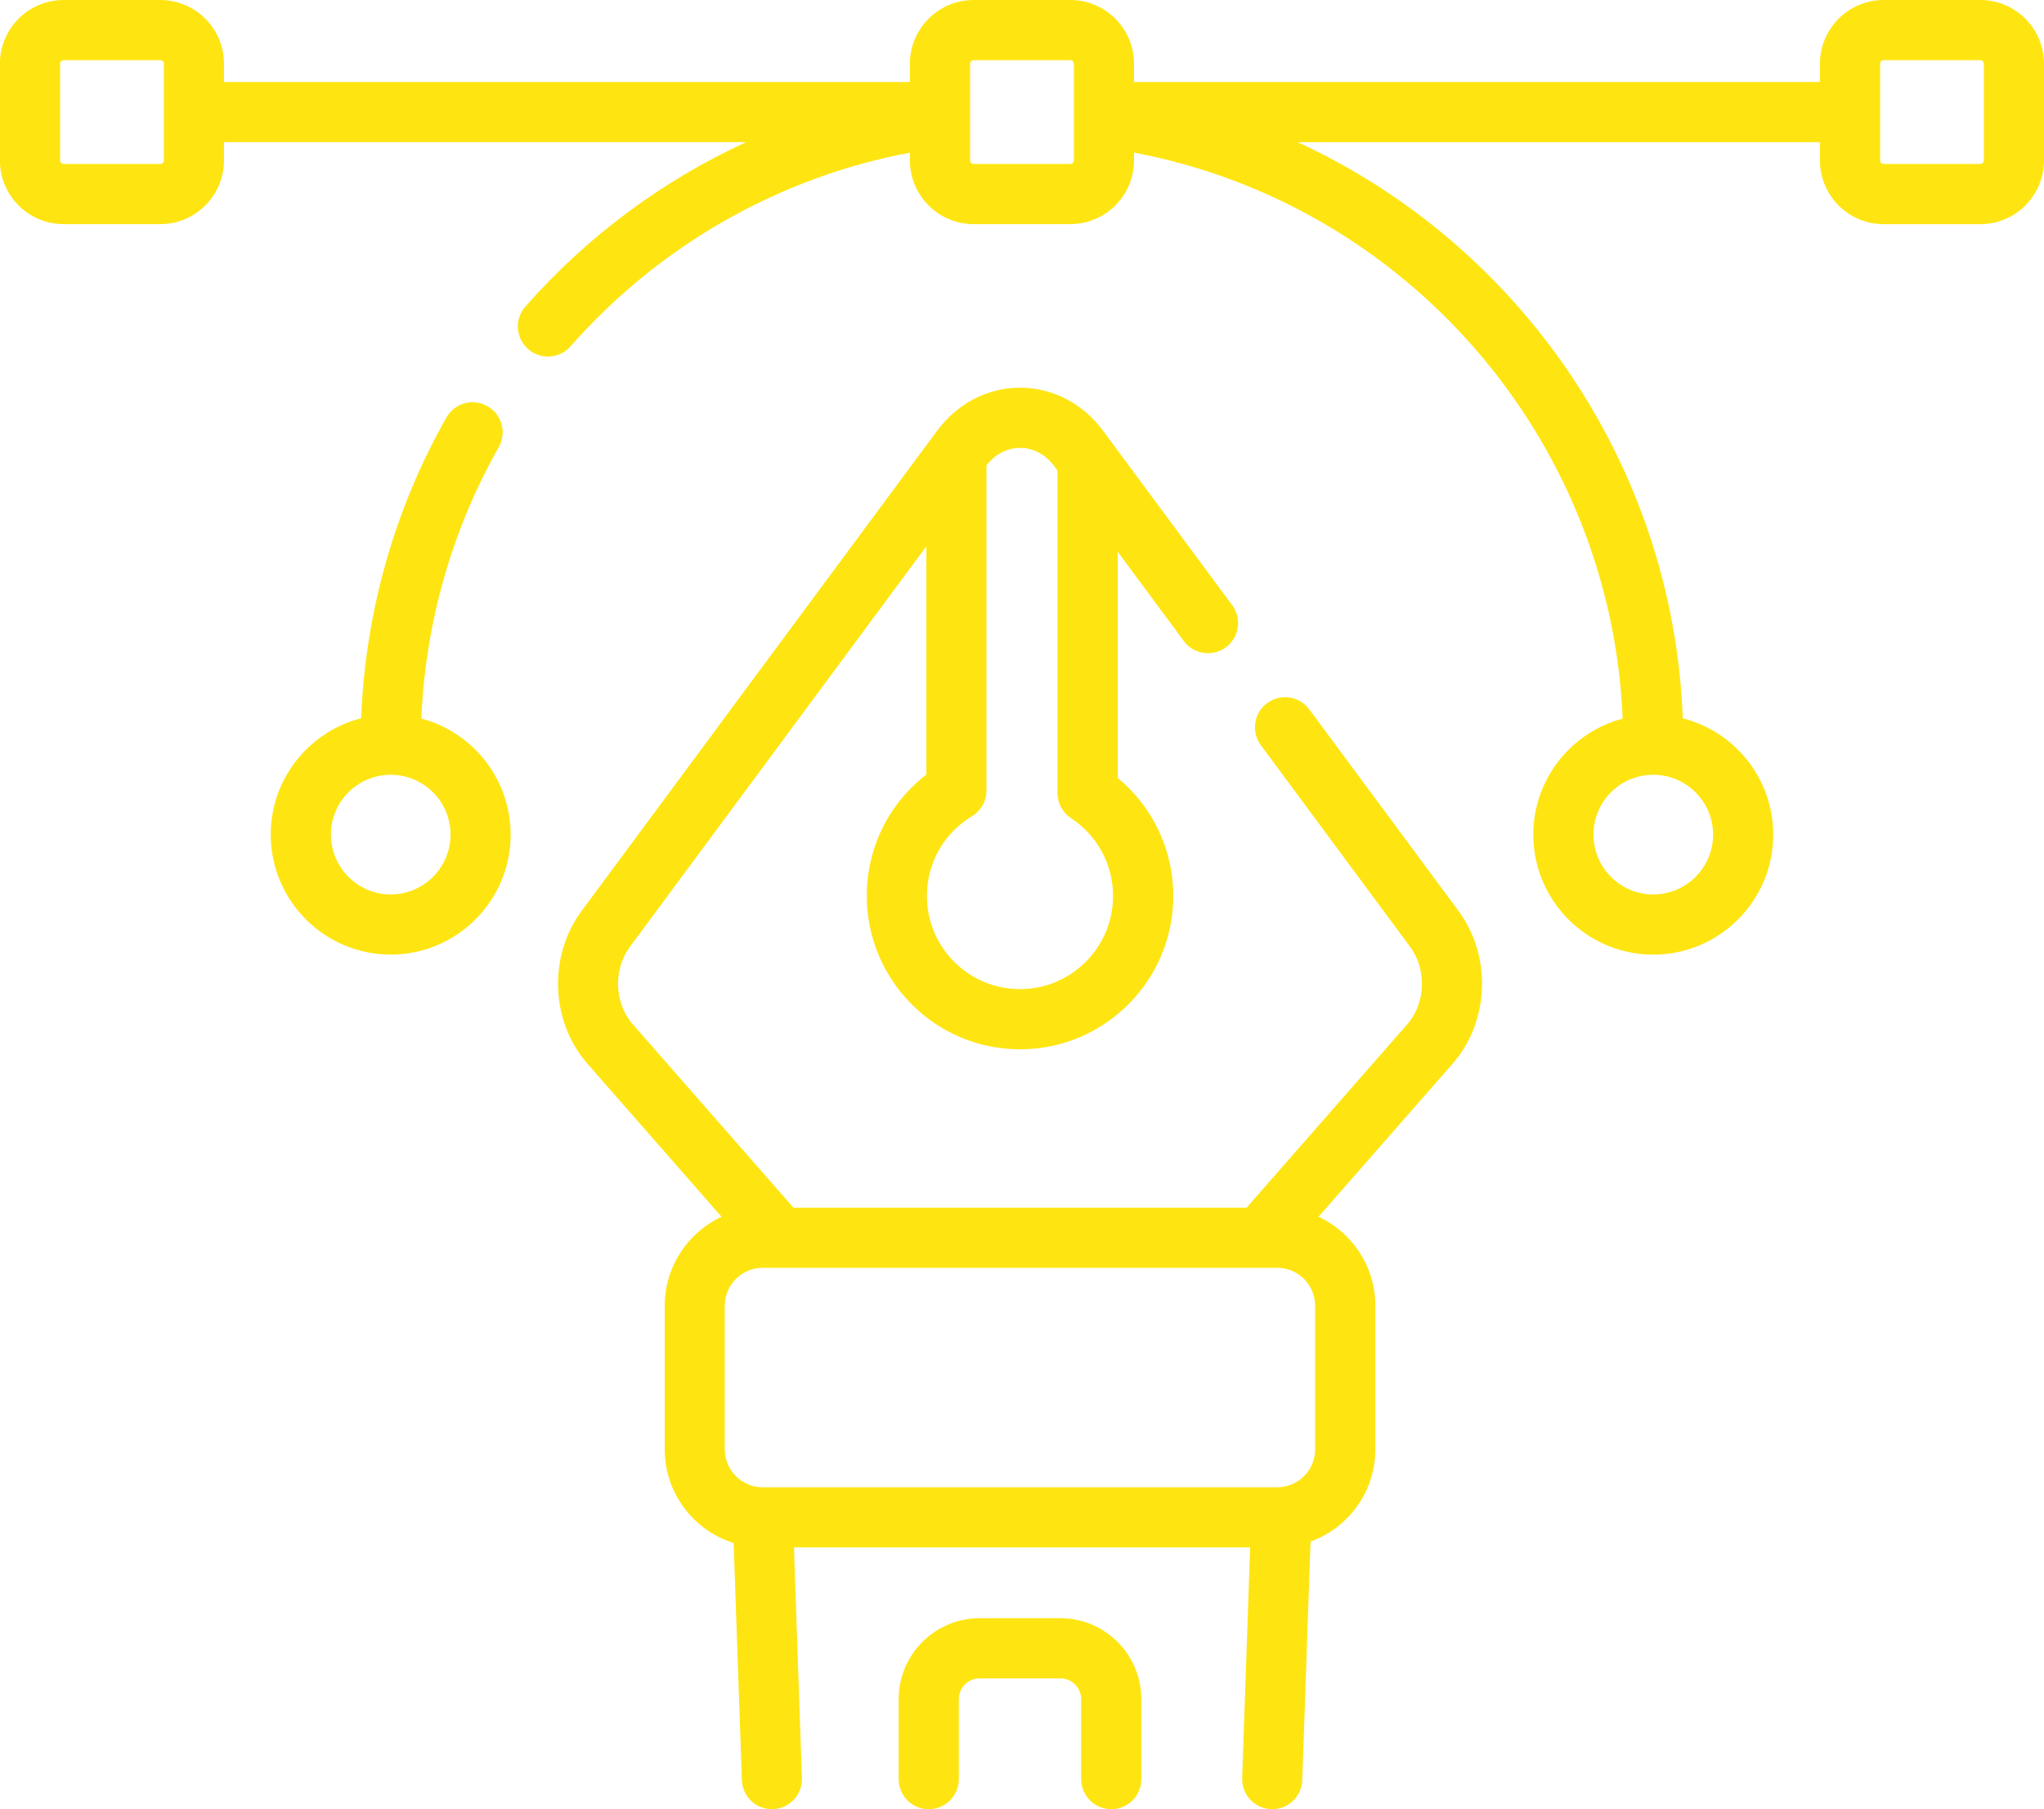
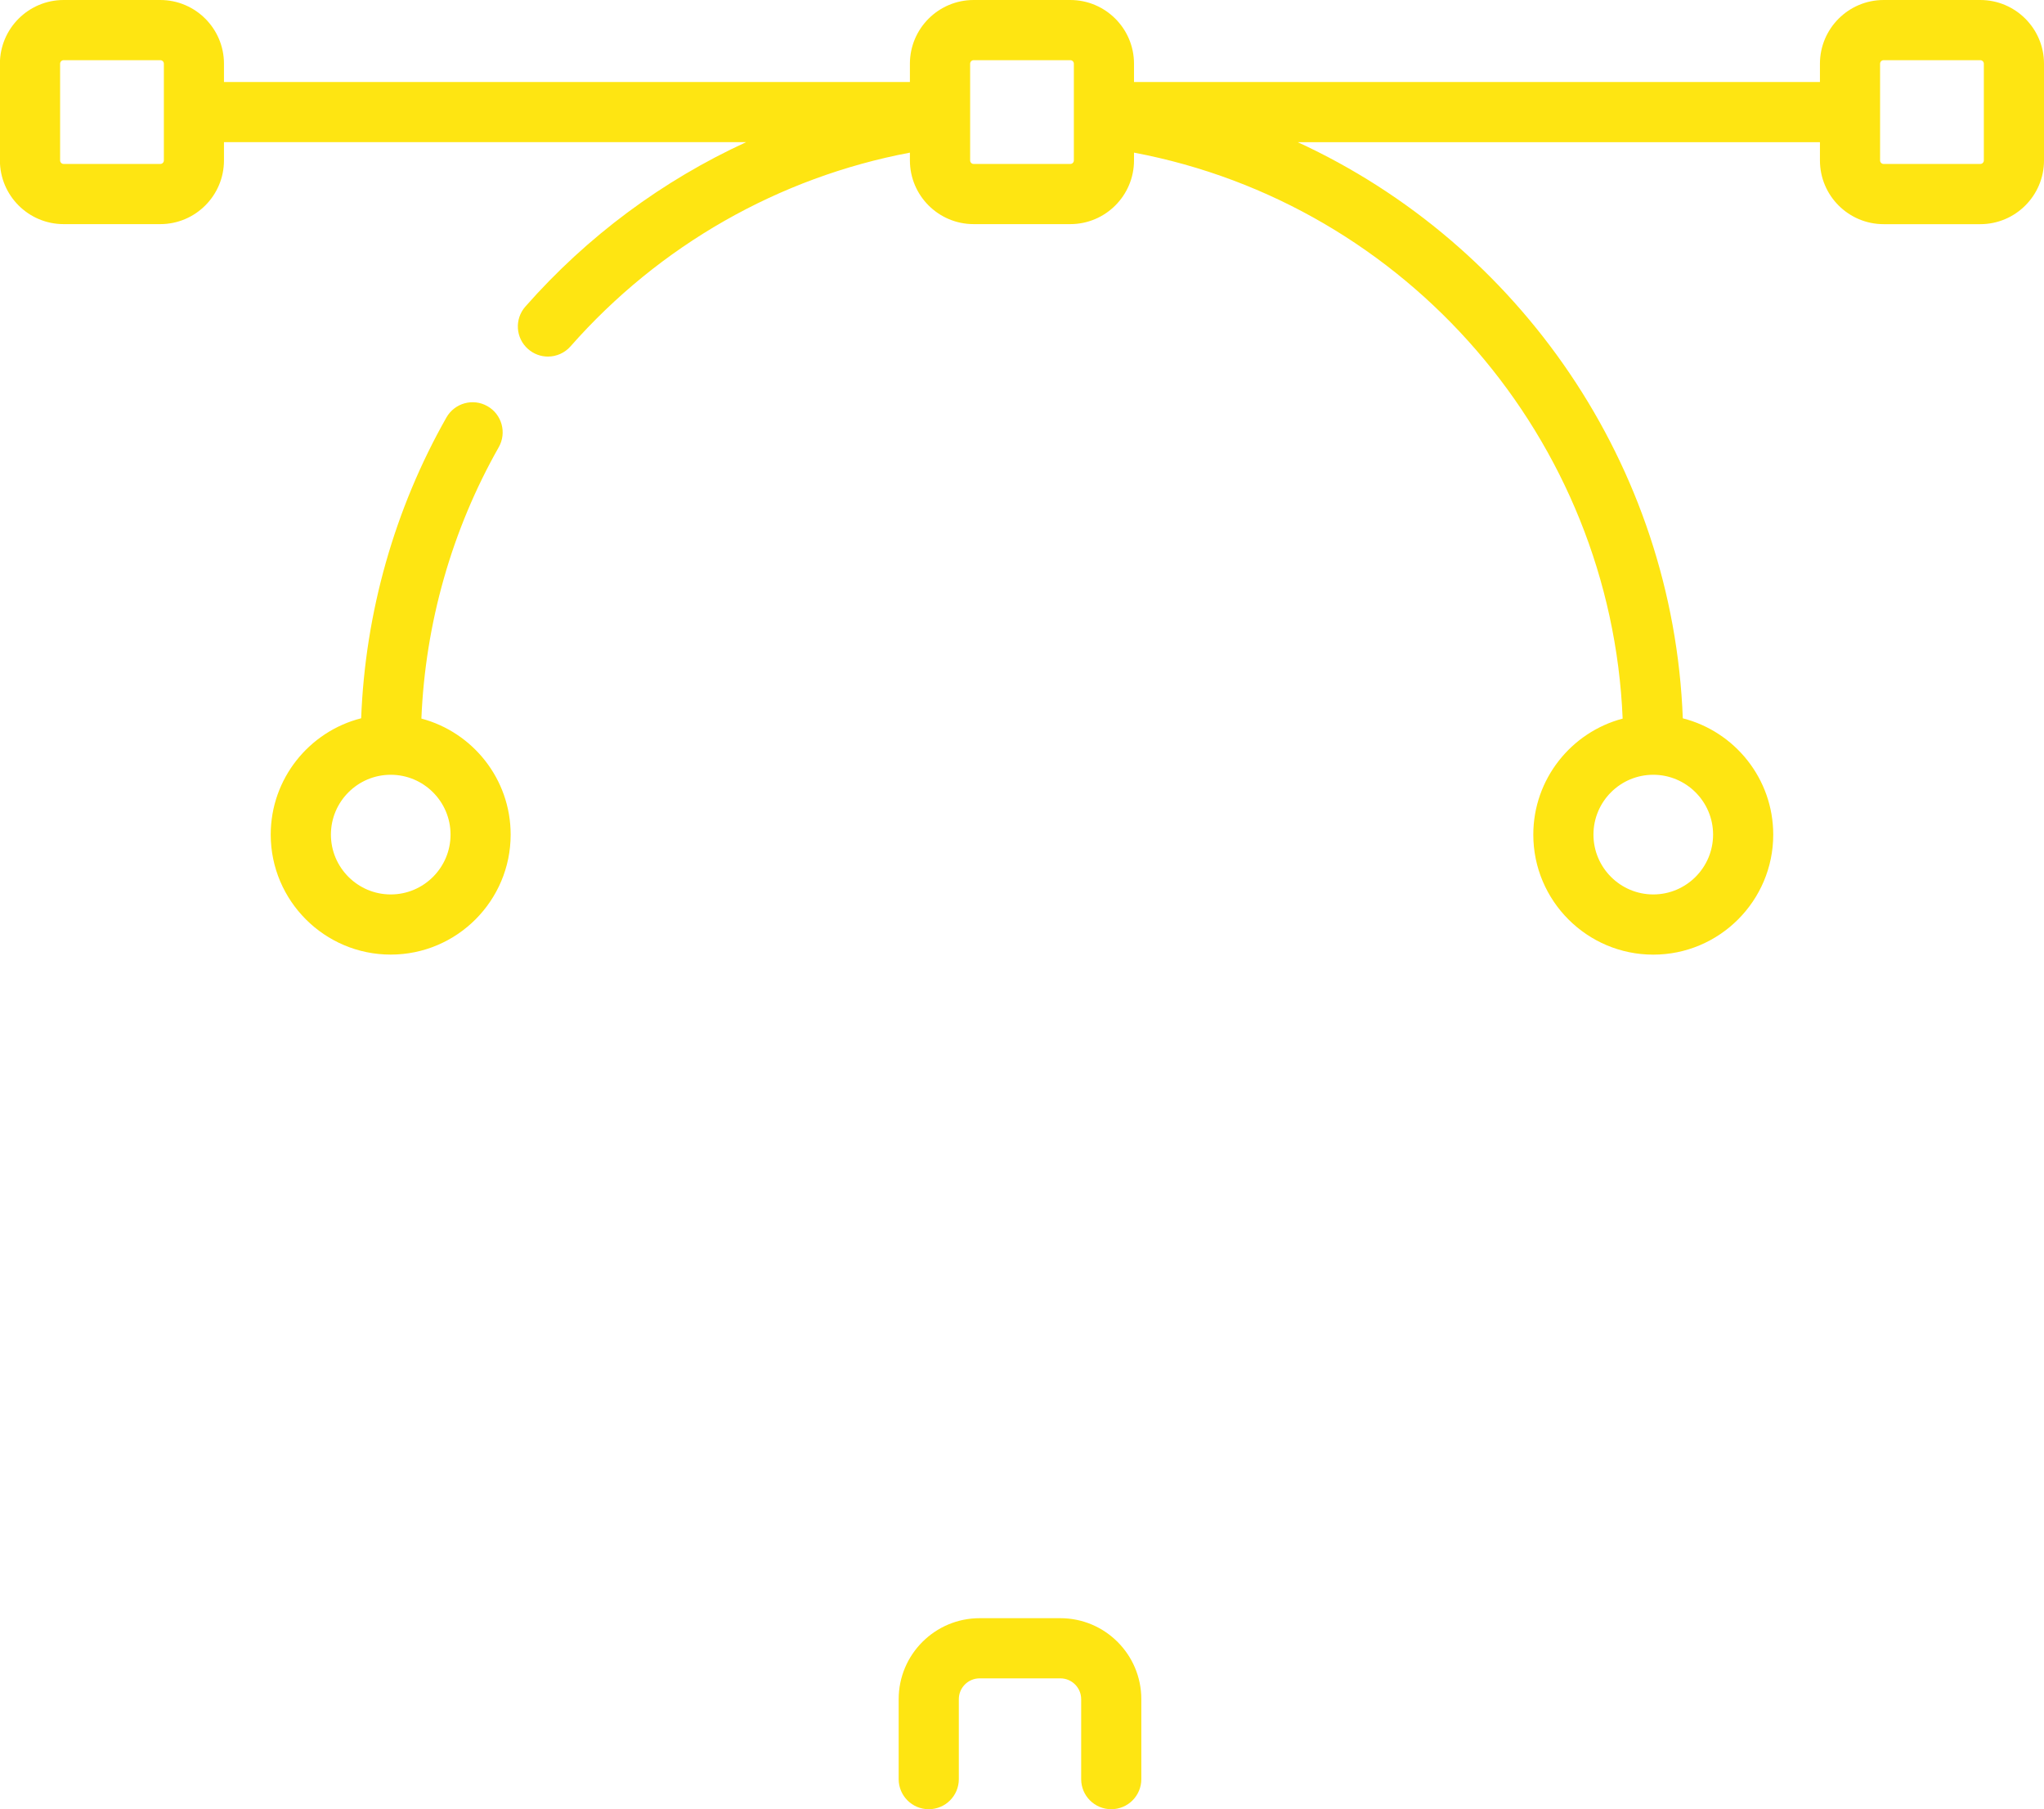
<svg xmlns="http://www.w3.org/2000/svg" xml:space="preserve" width="38.271mm" height="33.867mm" version="1.1" style="shape-rendering:geometricPrecision; text-rendering:geometricPrecision; image-rendering:optimizeQuality; fill-rule:evenodd; clip-rule:evenodd" viewBox="0 0 489.33 433.02">
  <defs>
    <style type="text/css">
   
    .fil0 {fill:#FEE512;fill-rule:nonzero}
   
  </style>
  </defs>
  <g id="Слой_x0020_1">
    <g id="_1578619436832">
      <path class="fil0" d="M266.03 433.01c-3.98,0 -7.2,-3.22 -7.2,-7.2l0 -19.14c0,-2.74 -2.23,-4.98 -4.98,-4.98l-19.33 0c-2.74,0 -4.98,2.23 -4.98,4.98l0 19.14c0,3.98 -3.22,7.2 -7.2,7.2 -3.98,0 -7.2,-3.22 -7.2,-7.2l0 -19.14c0,-10.69 8.69,-19.38 19.38,-19.38l19.33 0c10.69,0 19.38,8.69 19.38,19.38l0 19.14c0,3.98 -3.22,7.2 -7.2,7.2z" />
-       <path class="fil0" d="M313.42 169.78c-2.36,-3.2 -6.87,-3.87 -10.07,-1.5 -3.2,2.37 -3.87,6.88 -1.5,10.08l35.76 48.29c3.98,5.38 3.69,13.47 -0.65,18.42l-38.53 43.97 -108.48 0 -38.53 -43.97c-4.35,-4.96 -4.63,-13.05 -0.65,-18.42l70.99 -95.89 0 54.64c-9,6.92 -14.25,17.5 -14.25,29.05 0,20.23 16.46,36.69 36.69,36.69 20.22,0 36.69,-16.46 36.69,-36.69 0,-11.03 -4.91,-21.33 -13.3,-28.26l0 -54.12 15.81 21.35c2.37,3.2 6.88,3.87 10.08,1.5 3.2,-2.37 3.87,-6.88 1.5,-10.08l-30.89 -41.72c-4.86,-6.57 -12.11,-10.33 -19.89,-10.33 -7.78,0 -15.02,3.77 -19.88,10.33l-85.12 114.95c-7.98,10.78 -7.38,26.46 1.4,36.48l32.13 36.67c-8.02,3.74 -13.6,11.88 -13.6,21.3l0 34.36c0,10.52 6.95,19.44 16.5,22.42l1.97 56.76c0.14,3.89 3.33,6.95 7.19,6.95 0.08,0 0.17,-0.01 0.25,-0.01 3.97,-0.14 7.08,-3.47 6.94,-7.45l-1.91 -55.2 109.21 0 -1.91 55.2c-0.14,3.98 2.97,7.31 6.95,7.45 0.08,0 0.17,0.01 0.25,0.01 3.86,0 7.06,-3.07 7.19,-6.95l1.98 -57.09c9.04,-3.27 15.52,-11.94 15.52,-22.1l0 -34.36c0,-9.42 -5.58,-17.56 -13.6,-21.3l32.13 -36.67c8.78,-10.02 9.38,-25.7 1.4,-36.48l-35.76 -48.3zm-69.24 -62.59c3.21,0 6.16,1.6 8.31,4.51l0.67 0.91 0 77.19c0,2.43 1.22,4.68 3.25,6.02 6.3,4.14 10.05,11.1 10.05,18.63 0,12.28 -9.99,22.28 -22.28,22.28 -12.29,0 -22.28,-9.99 -22.28,-22.28 0,-7.88 4.03,-15.01 10.78,-19.09 2.16,-1.3 3.48,-3.64 3.48,-6.16l0 -77.84c2.12,-2.67 4.95,-4.16 8.02,-4.16zm70.66 239.69c0,5.01 -4.08,9.08 -9.09,9.08l-123.15 0c-5.01,0 -9.09,-4.08 -9.09,-9.08l0 -34.36c0,-5.01 4.08,-9.09 9.09,-9.09l123.15 0c5.01,0 9.09,4.08 9.09,9.09l0 34.36z" />
      <path class="fil0" d="M100.88 171.98c0.94,-22.82 7.29,-45.15 18.52,-64.95 1.96,-3.46 0.75,-7.86 -2.71,-9.82 -3.46,-1.97 -7.85,-0.75 -9.82,2.71 -12.44,21.94 -19.44,46.71 -20.41,71.99 -12.43,3.16 -21.65,14.44 -21.65,27.84 0,15.84 12.89,28.72 28.72,28.72 15.84,0 28.72,-12.88 28.72,-28.72 0,-13.3 -9.09,-24.52 -21.38,-27.77zm-7.34 42.09c-7.89,0 -14.32,-6.43 -14.32,-14.32 0,-7.9 6.42,-14.32 14.32,-14.32 7.9,0 14.32,6.42 14.32,14.32 0,7.89 -6.42,14.32 -14.32,14.32z" />
      <path class="fil0" d="M474.08 0l-23.14 0c-8.41,0 -15.25,6.84 -15.25,15.25l0 4.37 -164.21 0 0 -4.37c0,-8.41 -6.84,-15.25 -15.25,-15.25l-23.15 0c-8.41,0 -15.25,6.84 -15.25,15.25l0 4.37 -164.21 0 0 -4.37c0,-8.41 -6.84,-15.25 -15.25,-15.25l-23.14 0c-8.41,0 -15.25,6.84 -15.25,15.25l0 23.14c0,8.41 6.84,15.25 15.25,15.25l23.14 0c8.41,0 15.25,-6.84 15.25,-15.25l0 -4.37 125.01 0c-19.99,9.18 -38.04,22.52 -52.86,39.36 -2.63,2.99 -2.34,7.54 0.65,10.16 1.37,1.21 3.07,1.8 4.75,1.8 2,0 3.99,-0.83 5.41,-2.44 21.29,-24.19 49.9,-40.45 81.25,-46.37l0 1.86c0,8.41 6.84,15.25 15.25,15.25l23.15 0c8.41,0 15.25,-6.84 15.25,-15.25l0 -1.86c65.37,12.32 114.22,68.69 116.98,135.46 -12.3,3.25 -21.39,14.47 -21.39,27.77 0,15.84 12.88,28.72 28.72,28.72 15.83,0 28.72,-12.88 28.72,-28.72 0,-13.4 -9.22,-24.68 -21.65,-27.84 -2.3,-60.57 -39.09,-113.46 -92.18,-137.89l125.01 0 0 4.37c0,8.41 6.84,15.25 15.25,15.25l23.14 0c8.41,0 15.25,-6.84 15.25,-15.25l0 -23.15c0,-8.41 -6.84,-15.25 -15.25,-15.25zm-434.85 38.39c0,0.47 -0.38,0.85 -0.85,0.85l-23.14 0c-0.46,0 -0.85,-0.38 -0.85,-0.85l0 -23.14c0,-0.46 0.38,-0.85 0.85,-0.85l23.14 0c0.47,0 0.85,0.38 0.85,0.85l0 23.14zm370.88 161.36c0,7.89 -6.42,14.32 -14.32,14.32 -7.9,0 -14.32,-6.43 -14.32,-14.32 0,-7.9 6.42,-14.32 14.32,-14.32 7.89,0 14.32,6.43 14.32,14.32zm-153.03 -161.36c0,0.47 -0.38,0.85 -0.84,0.85l-23.15 0c-0.46,0 -0.84,-0.38 -0.84,-0.85l0 -23.14c0,-0.46 0.38,-0.85 0.84,-0.85l23.15 0c0.46,0 0.84,0.38 0.84,0.85l0 23.14zm217.85 0c0,0.47 -0.38,0.85 -0.85,0.85l-23.14 0c-0.47,0 -0.85,-0.38 -0.85,-0.85l0 -23.14c0,-0.46 0.38,-0.85 0.85,-0.85l23.14 0c0.46,0 0.85,0.38 0.85,0.85l0 23.14z" />
    </g>
  </g>
</svg>